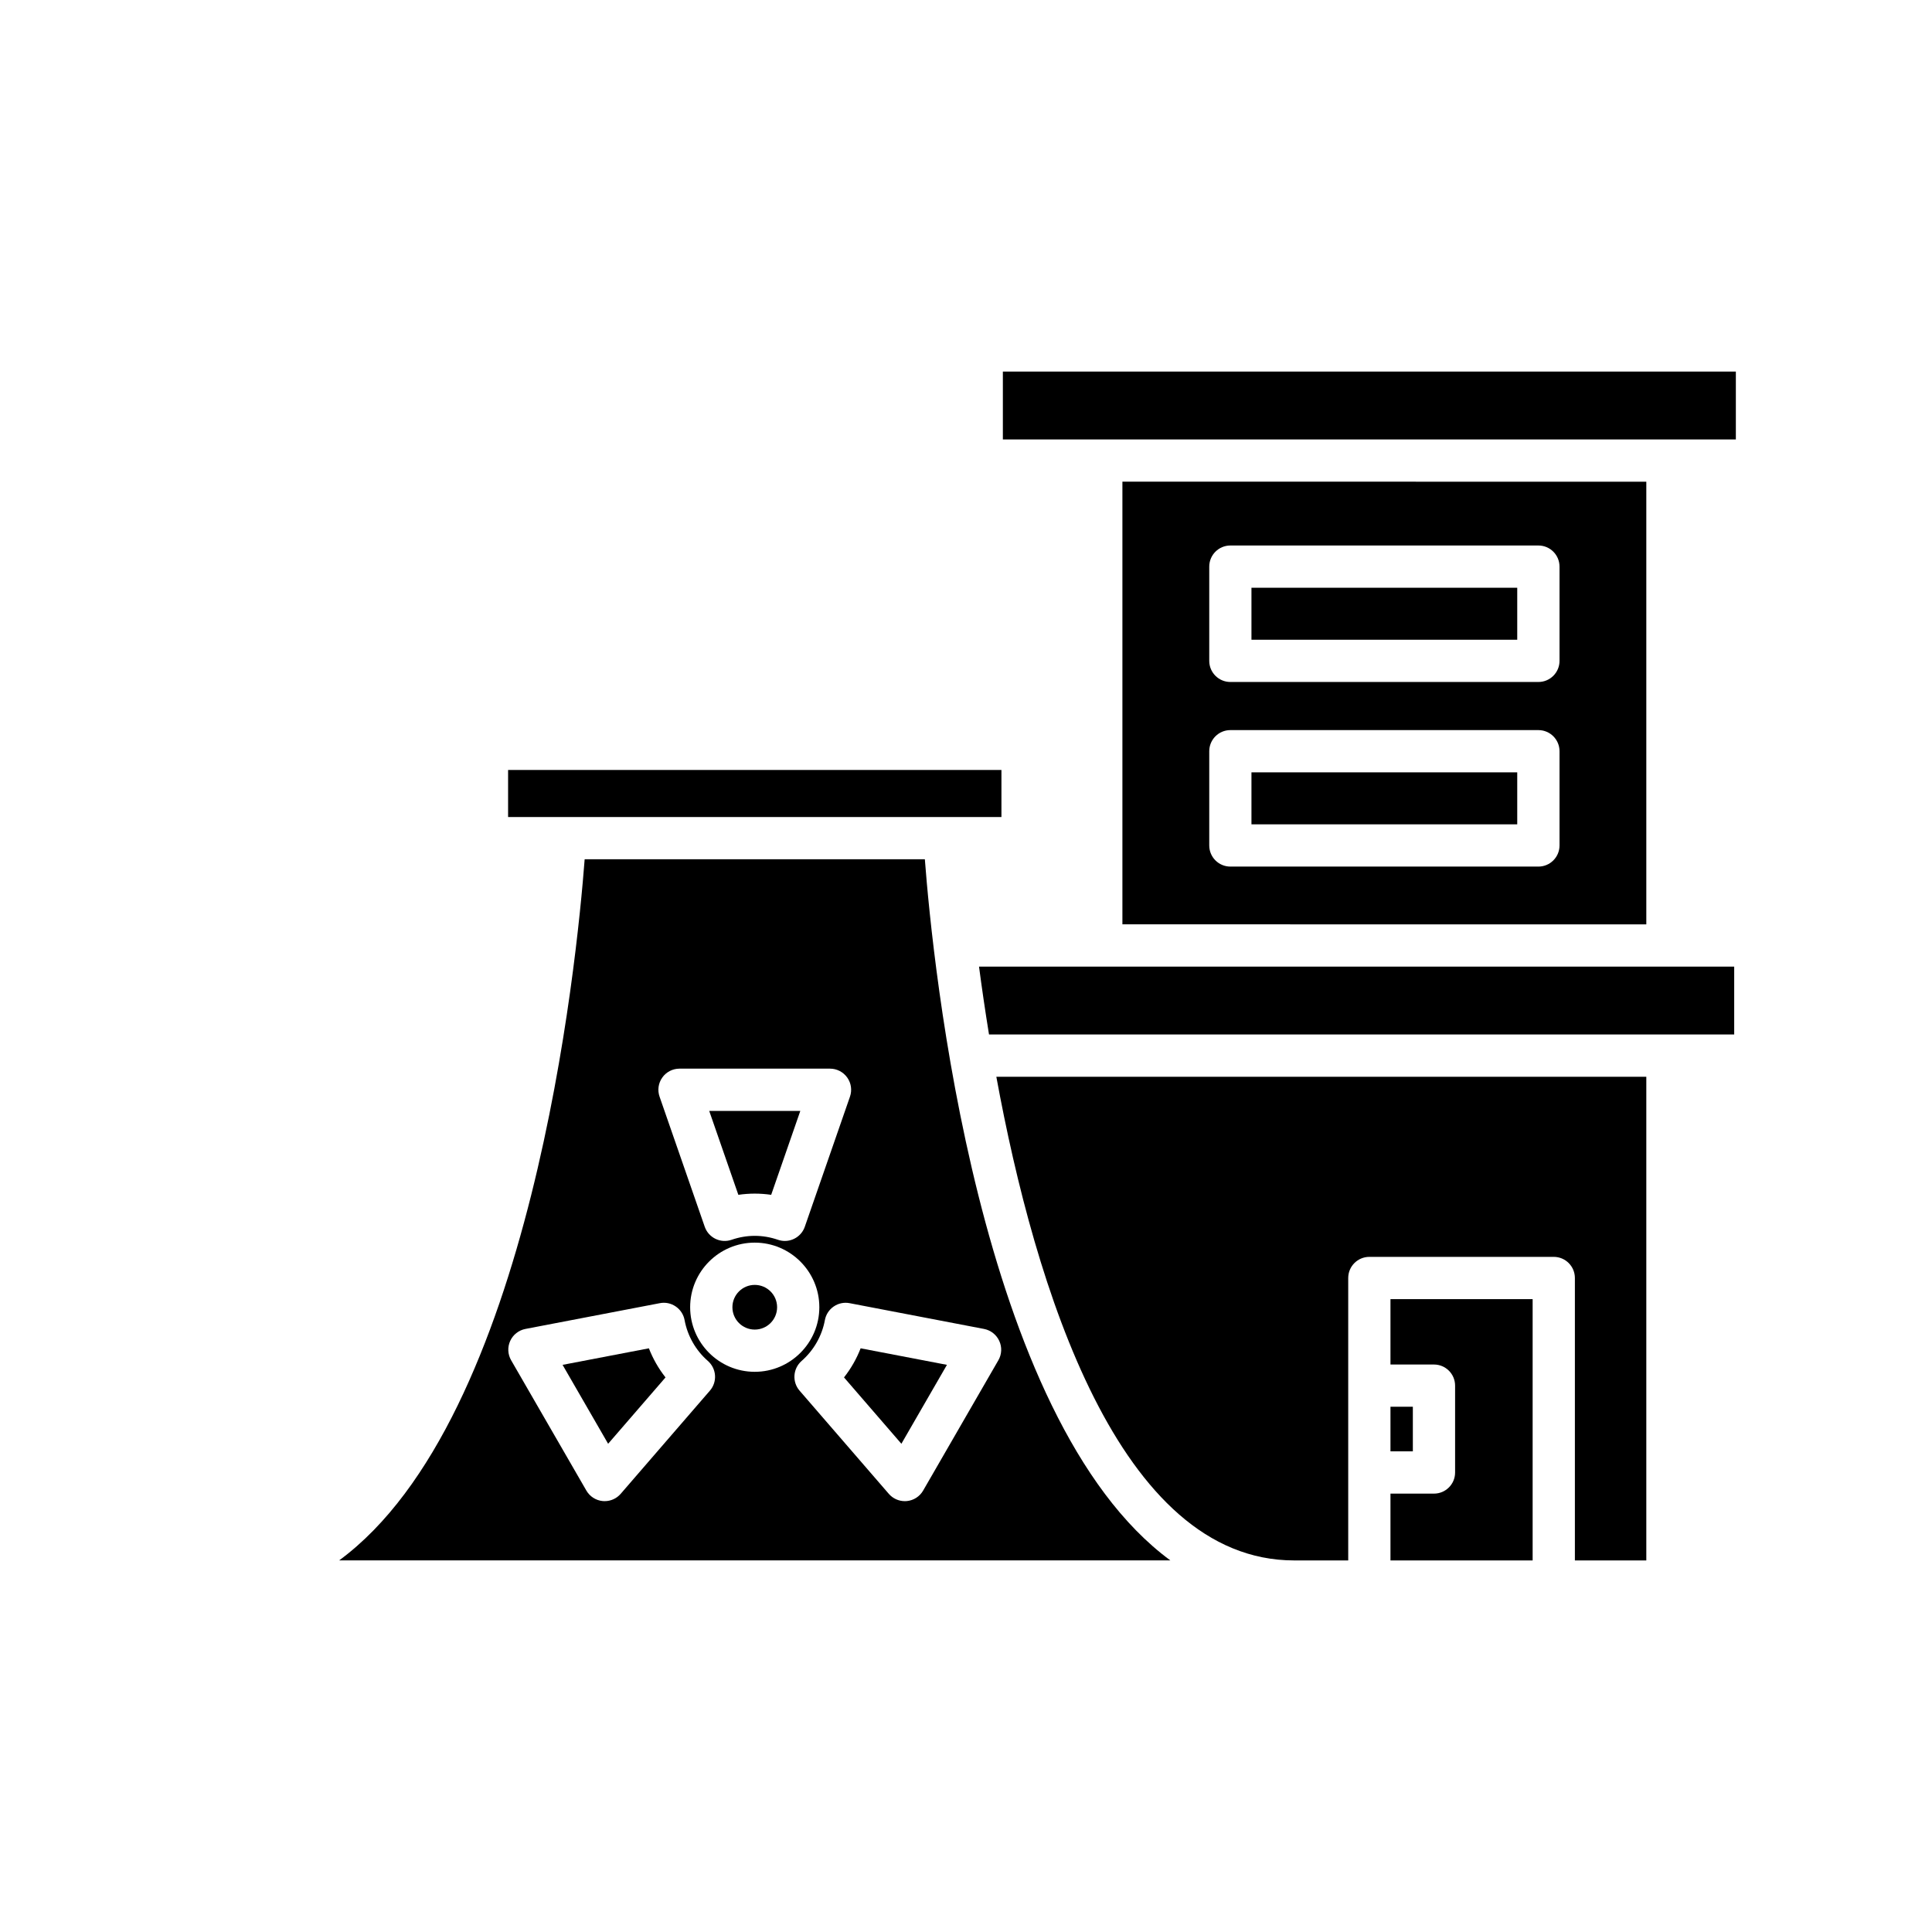
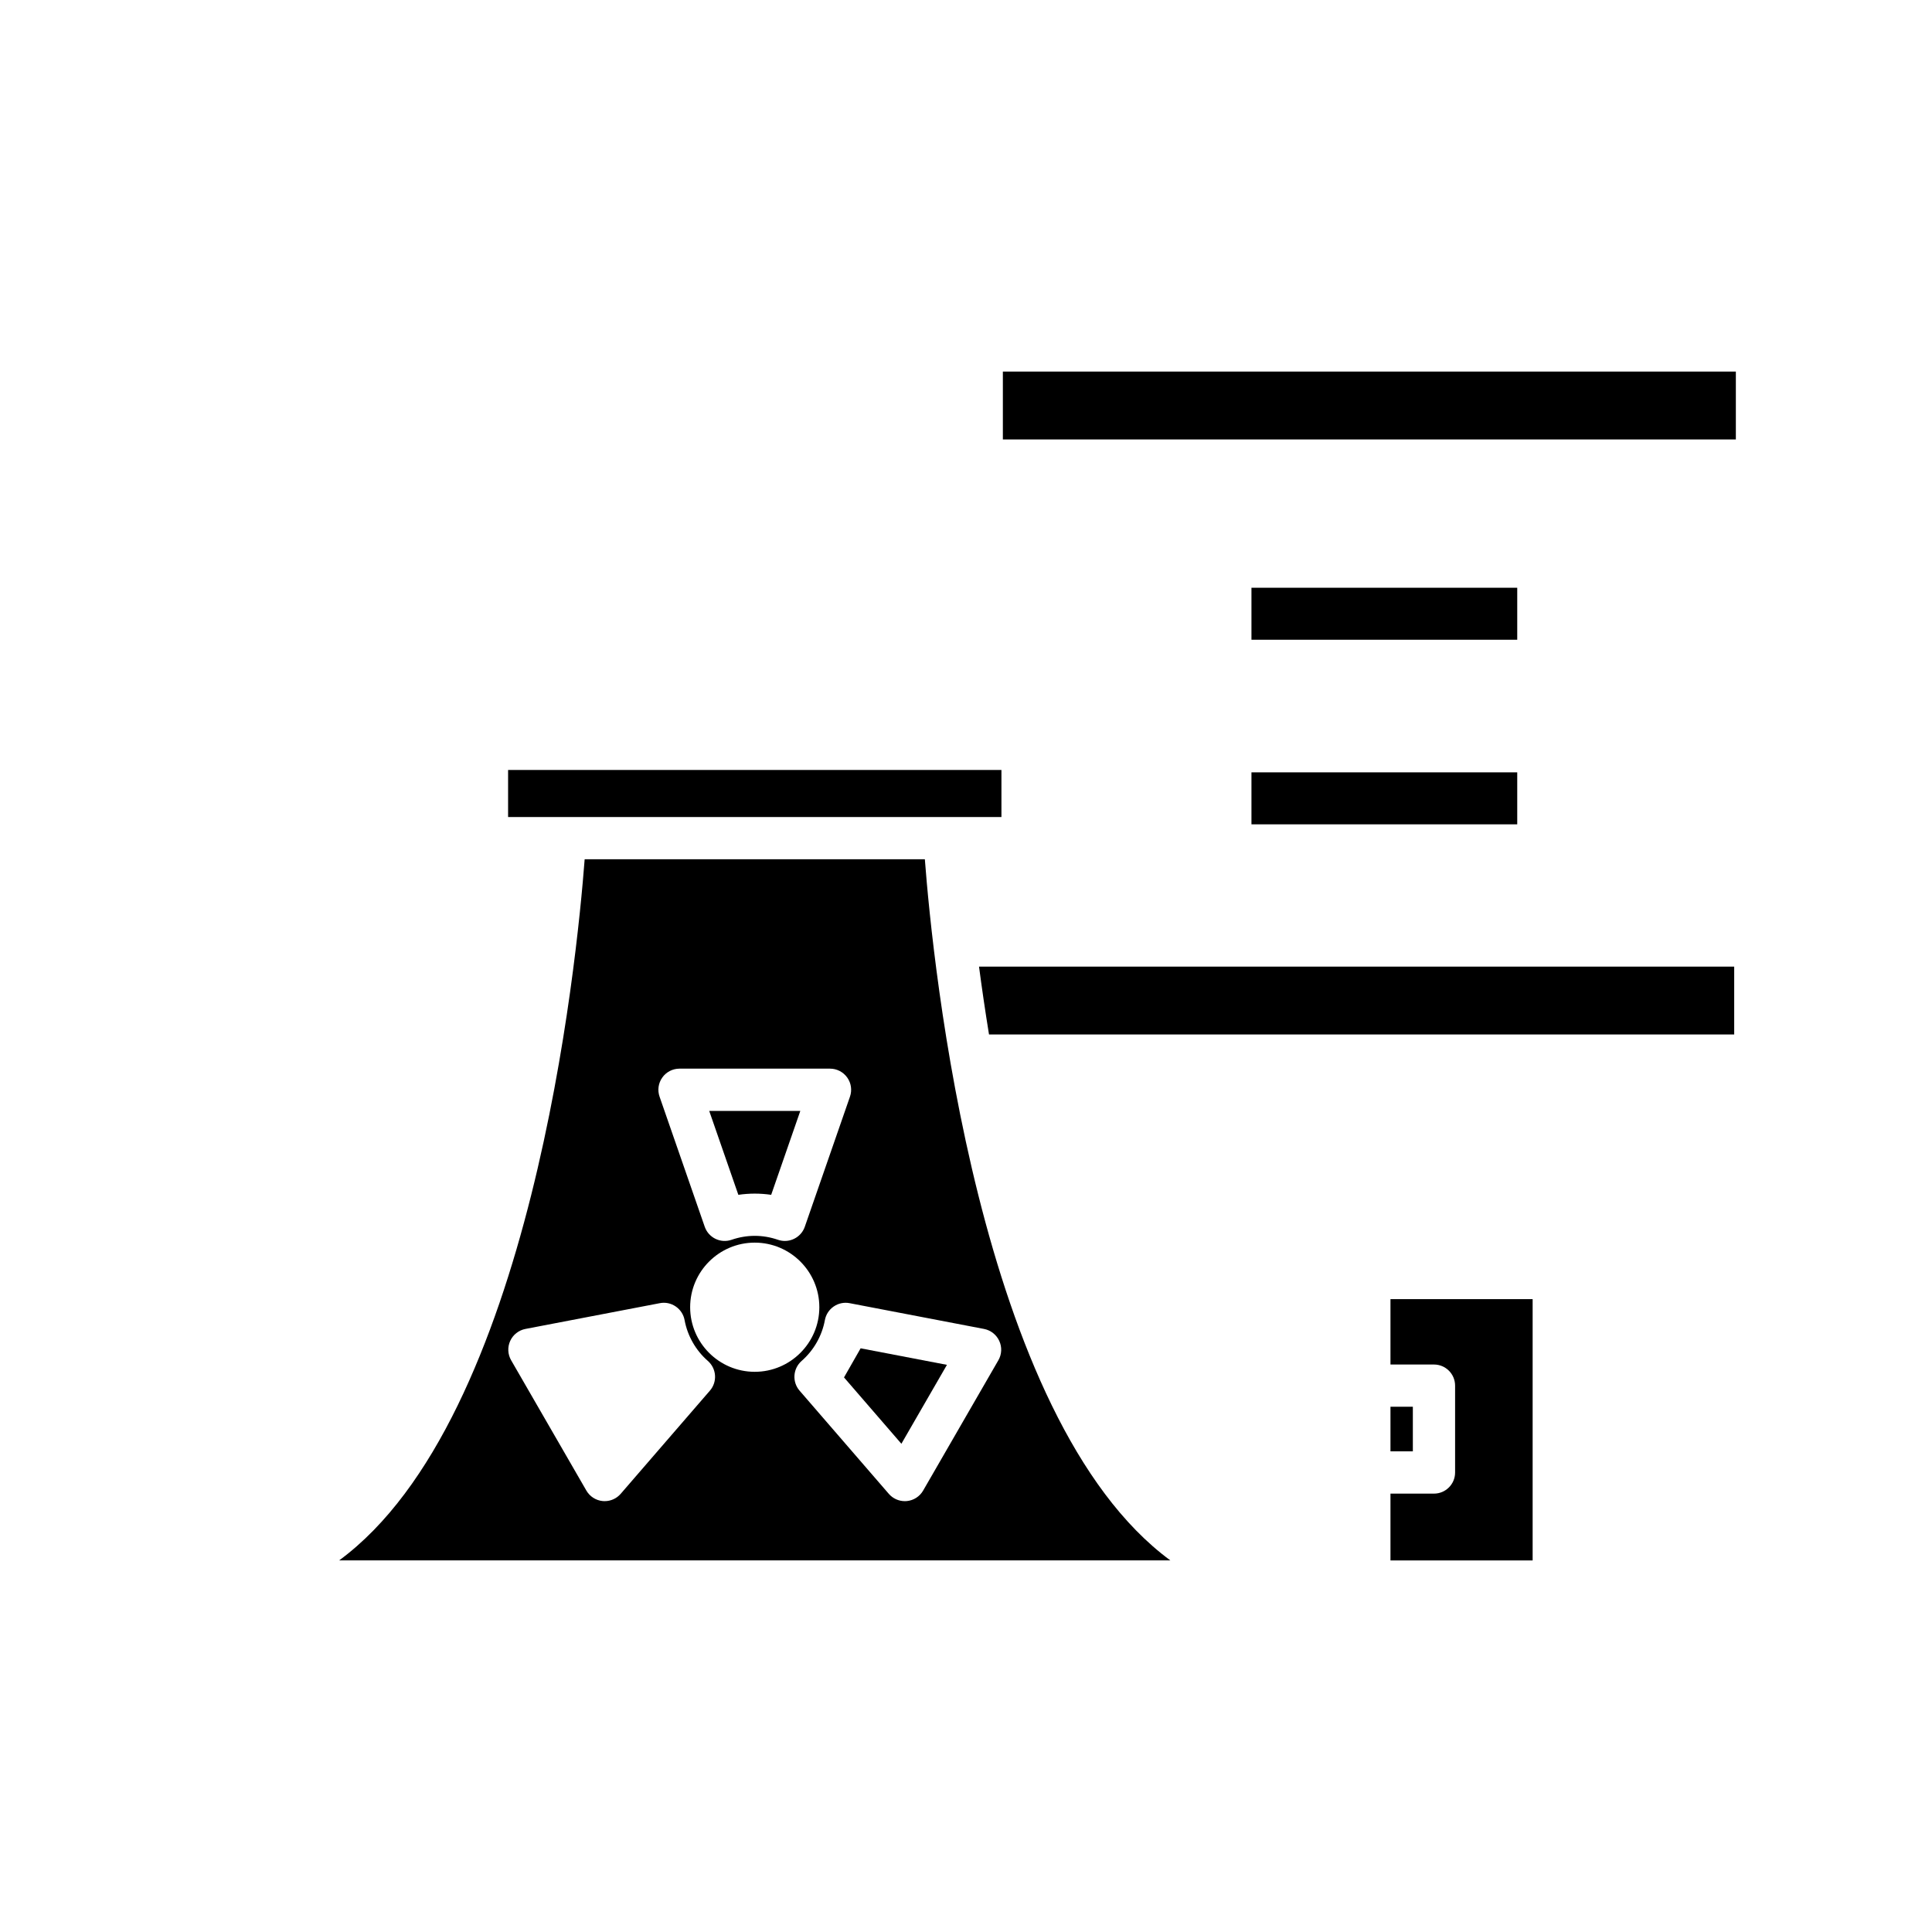
<svg xmlns="http://www.w3.org/2000/svg" fill="#000000" width="800px" height="800px" version="1.1" viewBox="144 144 512 512">
  <g>
    <path d="m409.77 242.47v17.988h194.25v-17.988z" />
    <path d="m406.1 418.15h197.48v-17.988h-200.13c0.738 5.582 1.609 11.598 2.648 17.988z" />
    <path d="m278.65 348.05h130.74v12.473h-130.74z" />
    <path d="m512.49 557.53h37.676v-69.25h-37.676v17.332h11.527c3.094 0 5.598 2.508 5.598 5.598v23.016c0 3.09-2.504 5.598-5.598 5.598h-11.527z" />
    <path d="m512.49 516.8h5.93v11.82h-5.93z" />
-     <path d="m580.29 557.53v-128.18h-172.25c10.238 55.82 32.461 128.18 78.941 128.18h14.312v-74.848c0-3.09 2.504-5.598 5.598-5.598h48.871c3.094 0 5.598 2.508 5.598 5.598v74.848z" />
-     <path d="m349.94 490.43c0 3.269-2.652 5.922-5.922 5.922s-5.922-2.652-5.922-5.922c0-3.269 2.652-5.918 5.922-5.918s5.922 2.648 5.922 5.918" />
-     <path d="m293.09 505.7 12.07 20.914 15.207-17.582c-1.844-2.344-3.328-4.945-4.406-7.715z" />
    <path d="m344.02 460.32c1.453 0 2.906 0.109 4.352 0.32l7.719-22.234h-24.141l7.719 22.234c1.445-0.211 2.898-0.32 4.352-0.32z" />
    <path d="m389.09 371.71h-90.148c-2.062 27.18-14.059 148.28-65.059 185.81h220.27c-51-37.527-62.992-158.62-65.059-185.81zm-69.574 57.844c1.051-1.477 2.75-2.352 4.559-2.352h39.887c1.809 0 3.512 0.879 4.559 2.352 1.055 1.477 1.324 3.371 0.727 5.082l-11.965 34.461c-0.805 2.312-2.969 3.766-5.285 3.766-0.602 0-1.219-0.098-1.82-0.305-4.047-1.395-8.266-1.395-12.312 0-2.918 1.008-6.094-0.547-7.106-3.457l-11.965-34.461c-0.602-1.715-0.332-3.609 0.723-5.086zm12.621 82.977-23.652 27.352c-1.07 1.234-2.617 1.934-4.238 1.934-0.176 0-0.352-0.008-0.531-0.023-1.805-0.172-3.41-1.207-4.32-2.773l-19.941-34.543c-0.906-1.57-0.996-3.481-0.242-5.129 0.754-1.645 2.258-2.828 4.035-3.168l35.617-6.828c1.469-0.293 2.984 0.031 4.215 0.879 1.234 0.844 2.078 2.144 2.344 3.609 0.766 4.164 2.953 8.008 6.16 10.812 2.32 2.031 2.566 5.547 0.555 7.879zm-5.238-22.105c0-9.438 7.68-17.117 17.117-17.117s17.117 7.68 17.117 17.117-7.68 17.117-17.117 17.117c-9.434 0-17.117-7.68-17.117-17.117zm81.68 14.055-19.941 34.543c-0.906 1.57-2.516 2.602-4.32 2.773-0.18 0.016-0.355 0.023-0.531 0.023-1.617 0-3.164-0.699-4.238-1.934l-23.656-27.352c-2.012-2.332-1.766-5.848 0.551-7.879 3.211-2.805 5.394-6.644 6.16-10.812 0.27-1.469 1.109-2.769 2.344-3.609 1.223-0.844 2.738-1.168 4.215-0.879l35.617 6.828c1.777 0.34 3.281 1.523 4.035 3.168 0.762 1.648 0.672 3.559-0.234 5.129z" />
-     <path d="m367.67 509.03 15.207 17.582 12.07-20.914-22.871-4.383c-1.074 2.769-2.562 5.375-4.406 7.715z" />
+     <path d="m367.67 509.03 15.207 17.582 12.07-20.914-22.871-4.383z" />
    <path d="m475.65 299.76h70.434v13.777h-70.434z" />
    <path d="m475.65 348.68h70.434v13.777h-70.434z" />
-     <path d="m441.45 271.65v117.31l138.84 0.004v-117.31zm115.84 96.406c0 3.09-2.504 5.598-5.598 5.598h-81.629c-3.094 0-5.598-2.508-5.598-5.598v-24.973c0-3.09 2.504-5.598 5.598-5.598h81.629c3.094 0 5.598 2.508 5.598 5.598zm0-48.922c0 3.09-2.504 5.598-5.598 5.598h-81.629c-3.094 0-5.598-2.508-5.598-5.598v-24.973c0-3.09 2.504-5.598 5.598-5.598h81.629c3.094 0 5.598 2.508 5.598 5.598z" />
  </g>
</svg>